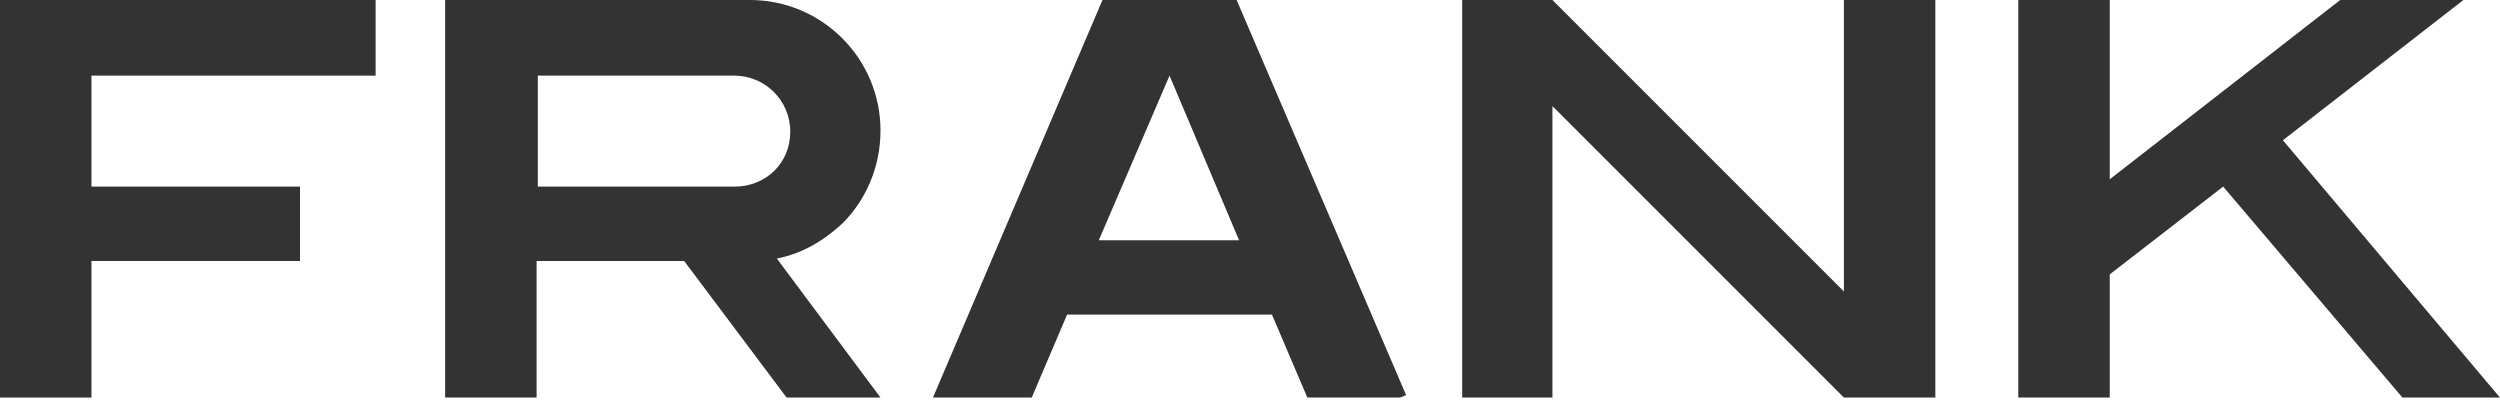
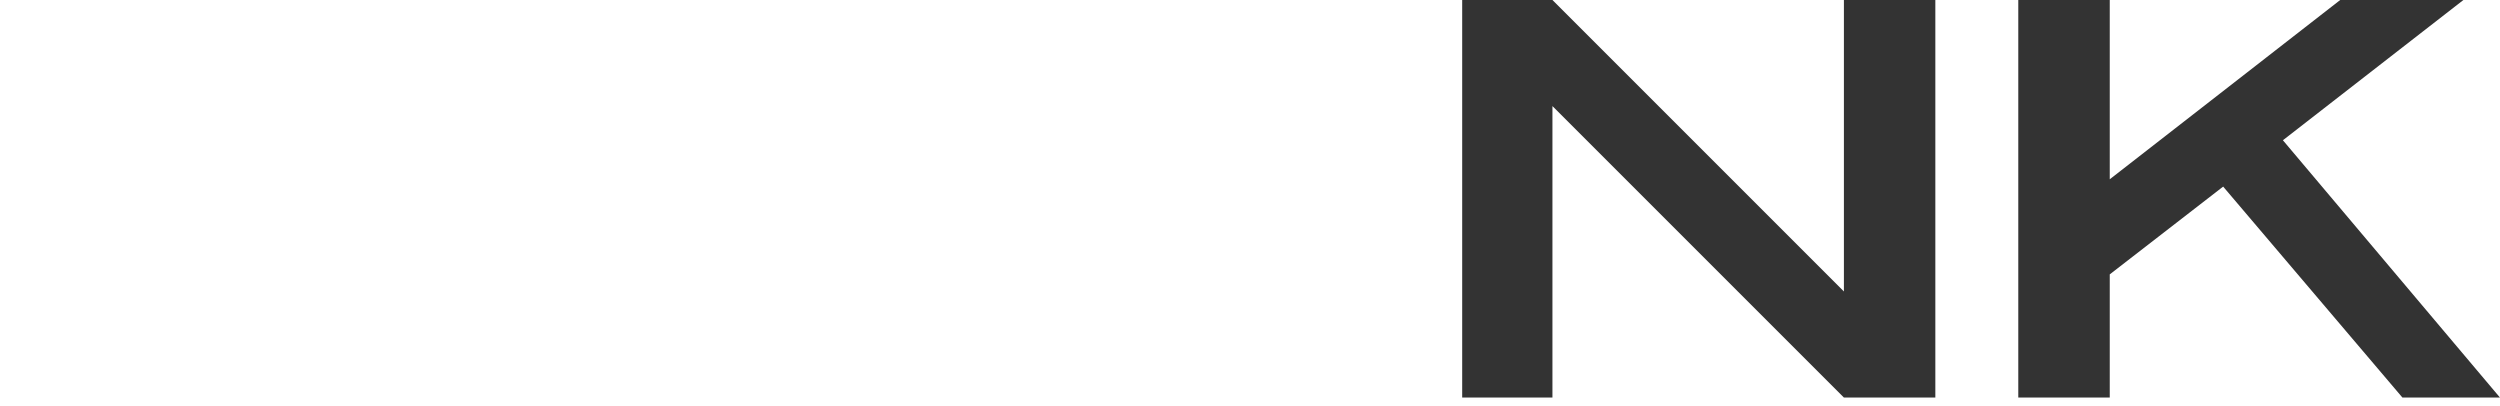
<svg xmlns="http://www.w3.org/2000/svg" width="80" height="13" viewBox="0 0 80 13" fill="none">
-   <path d="M24.859 8.273C25.678 8.117 26.381 7.688 26.966 7.141C27.707 6.4 28.176 5.346 28.176 4.176C28.176 1.873 26.303 0 24 0H14.244V12.722H17.171V8.351H21.893L25.171 12.722H28.176L24.859 8.273ZM17.171 2.42H23.493C24.468 2.42 25.288 3.2 25.288 4.215C25.288 4.722 25.093 5.151 24.781 5.463C24.468 5.776 24 5.971 23.532 5.971H17.21V2.42H17.171Z" fill="#333333" />
-   <path d="M39.572 0H35.279L29.855 12.722H33.016L34.147 10.068H40.703L41.835 12.722H44.801L44.996 12.644L39.572 0ZM37.425 2.42L39.65 7.688H35.162L37.425 2.42Z" fill="#333333" />
  <path d="M73.053 4.488L78.829 0H74.887L67.512 5.737V0H64.585V12.722H67.512V8.78L71.141 5.971L76.878 12.722H79.999L73.053 4.488Z" fill="#333333" />
  <path d="M59.005 0V9.327L49.678 0H46.79V12.722H49.678V3.395L59.005 12.722H61.931V0H59.005Z" fill="#333333" />
-   <path d="M12.02 2.42V0H0V12.722H2.927V8.351H9.6V5.971H2.927V2.42H12.02Z" fill="#333333" />
</svg>